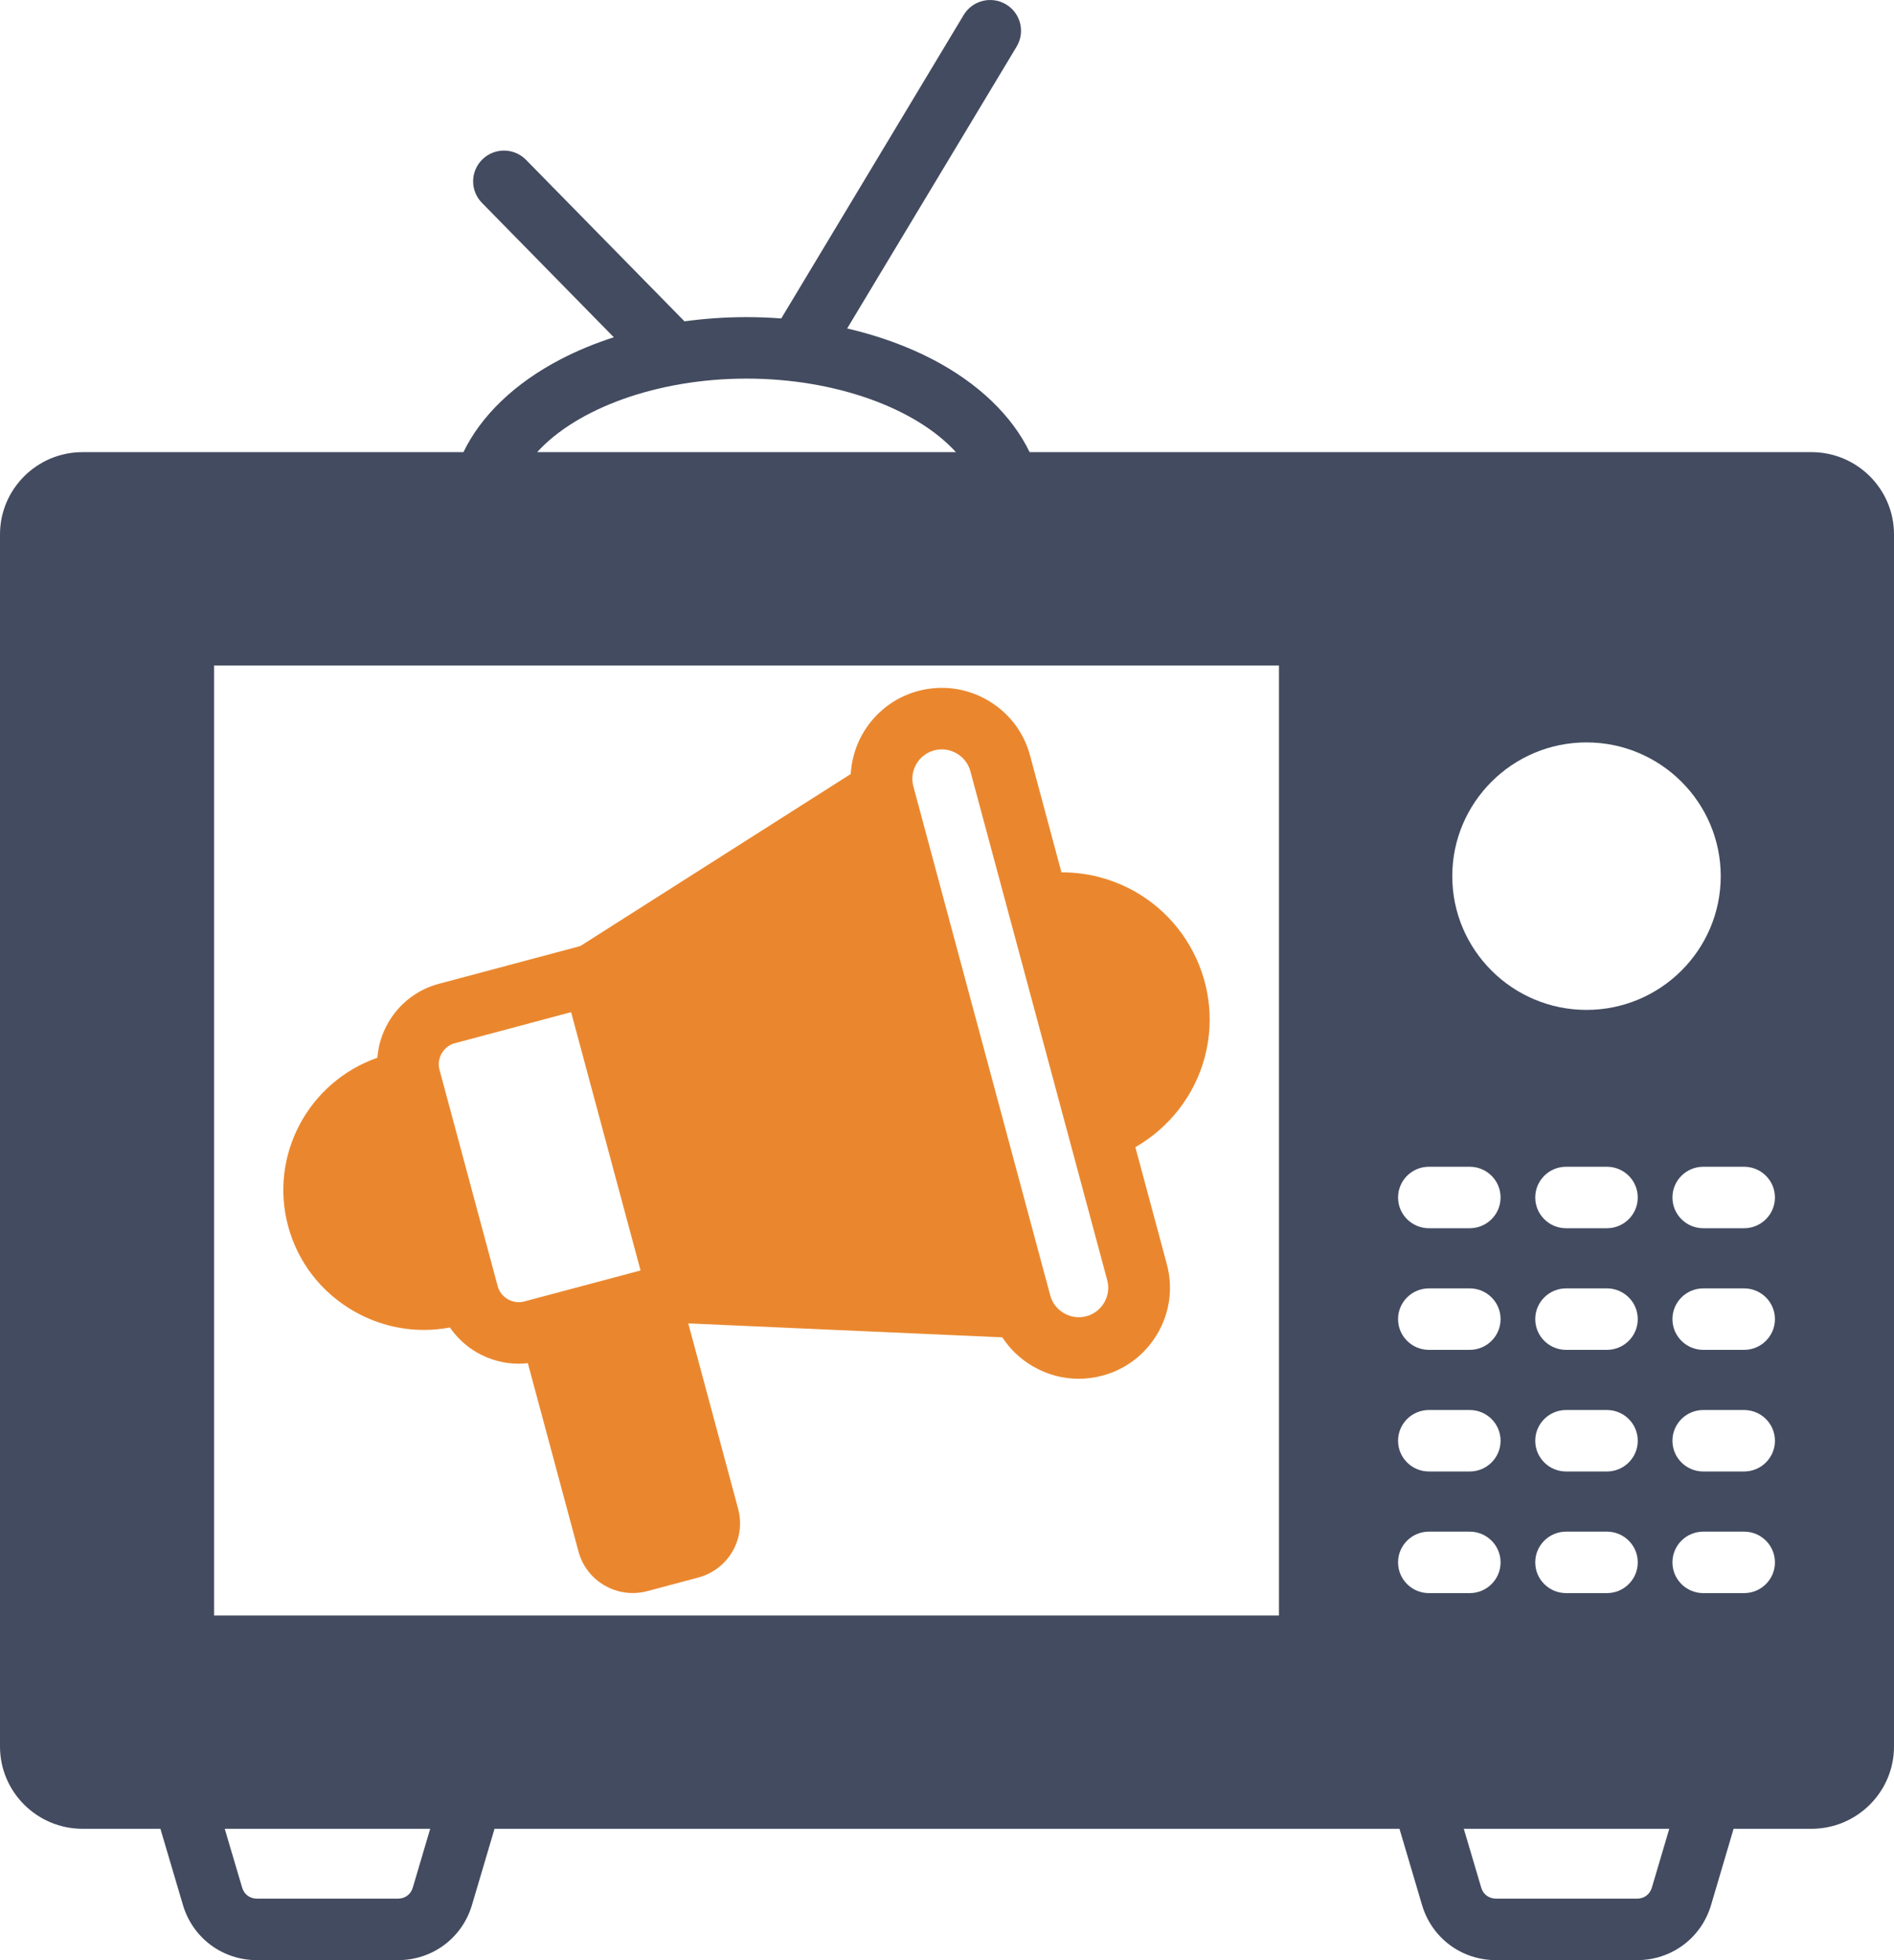
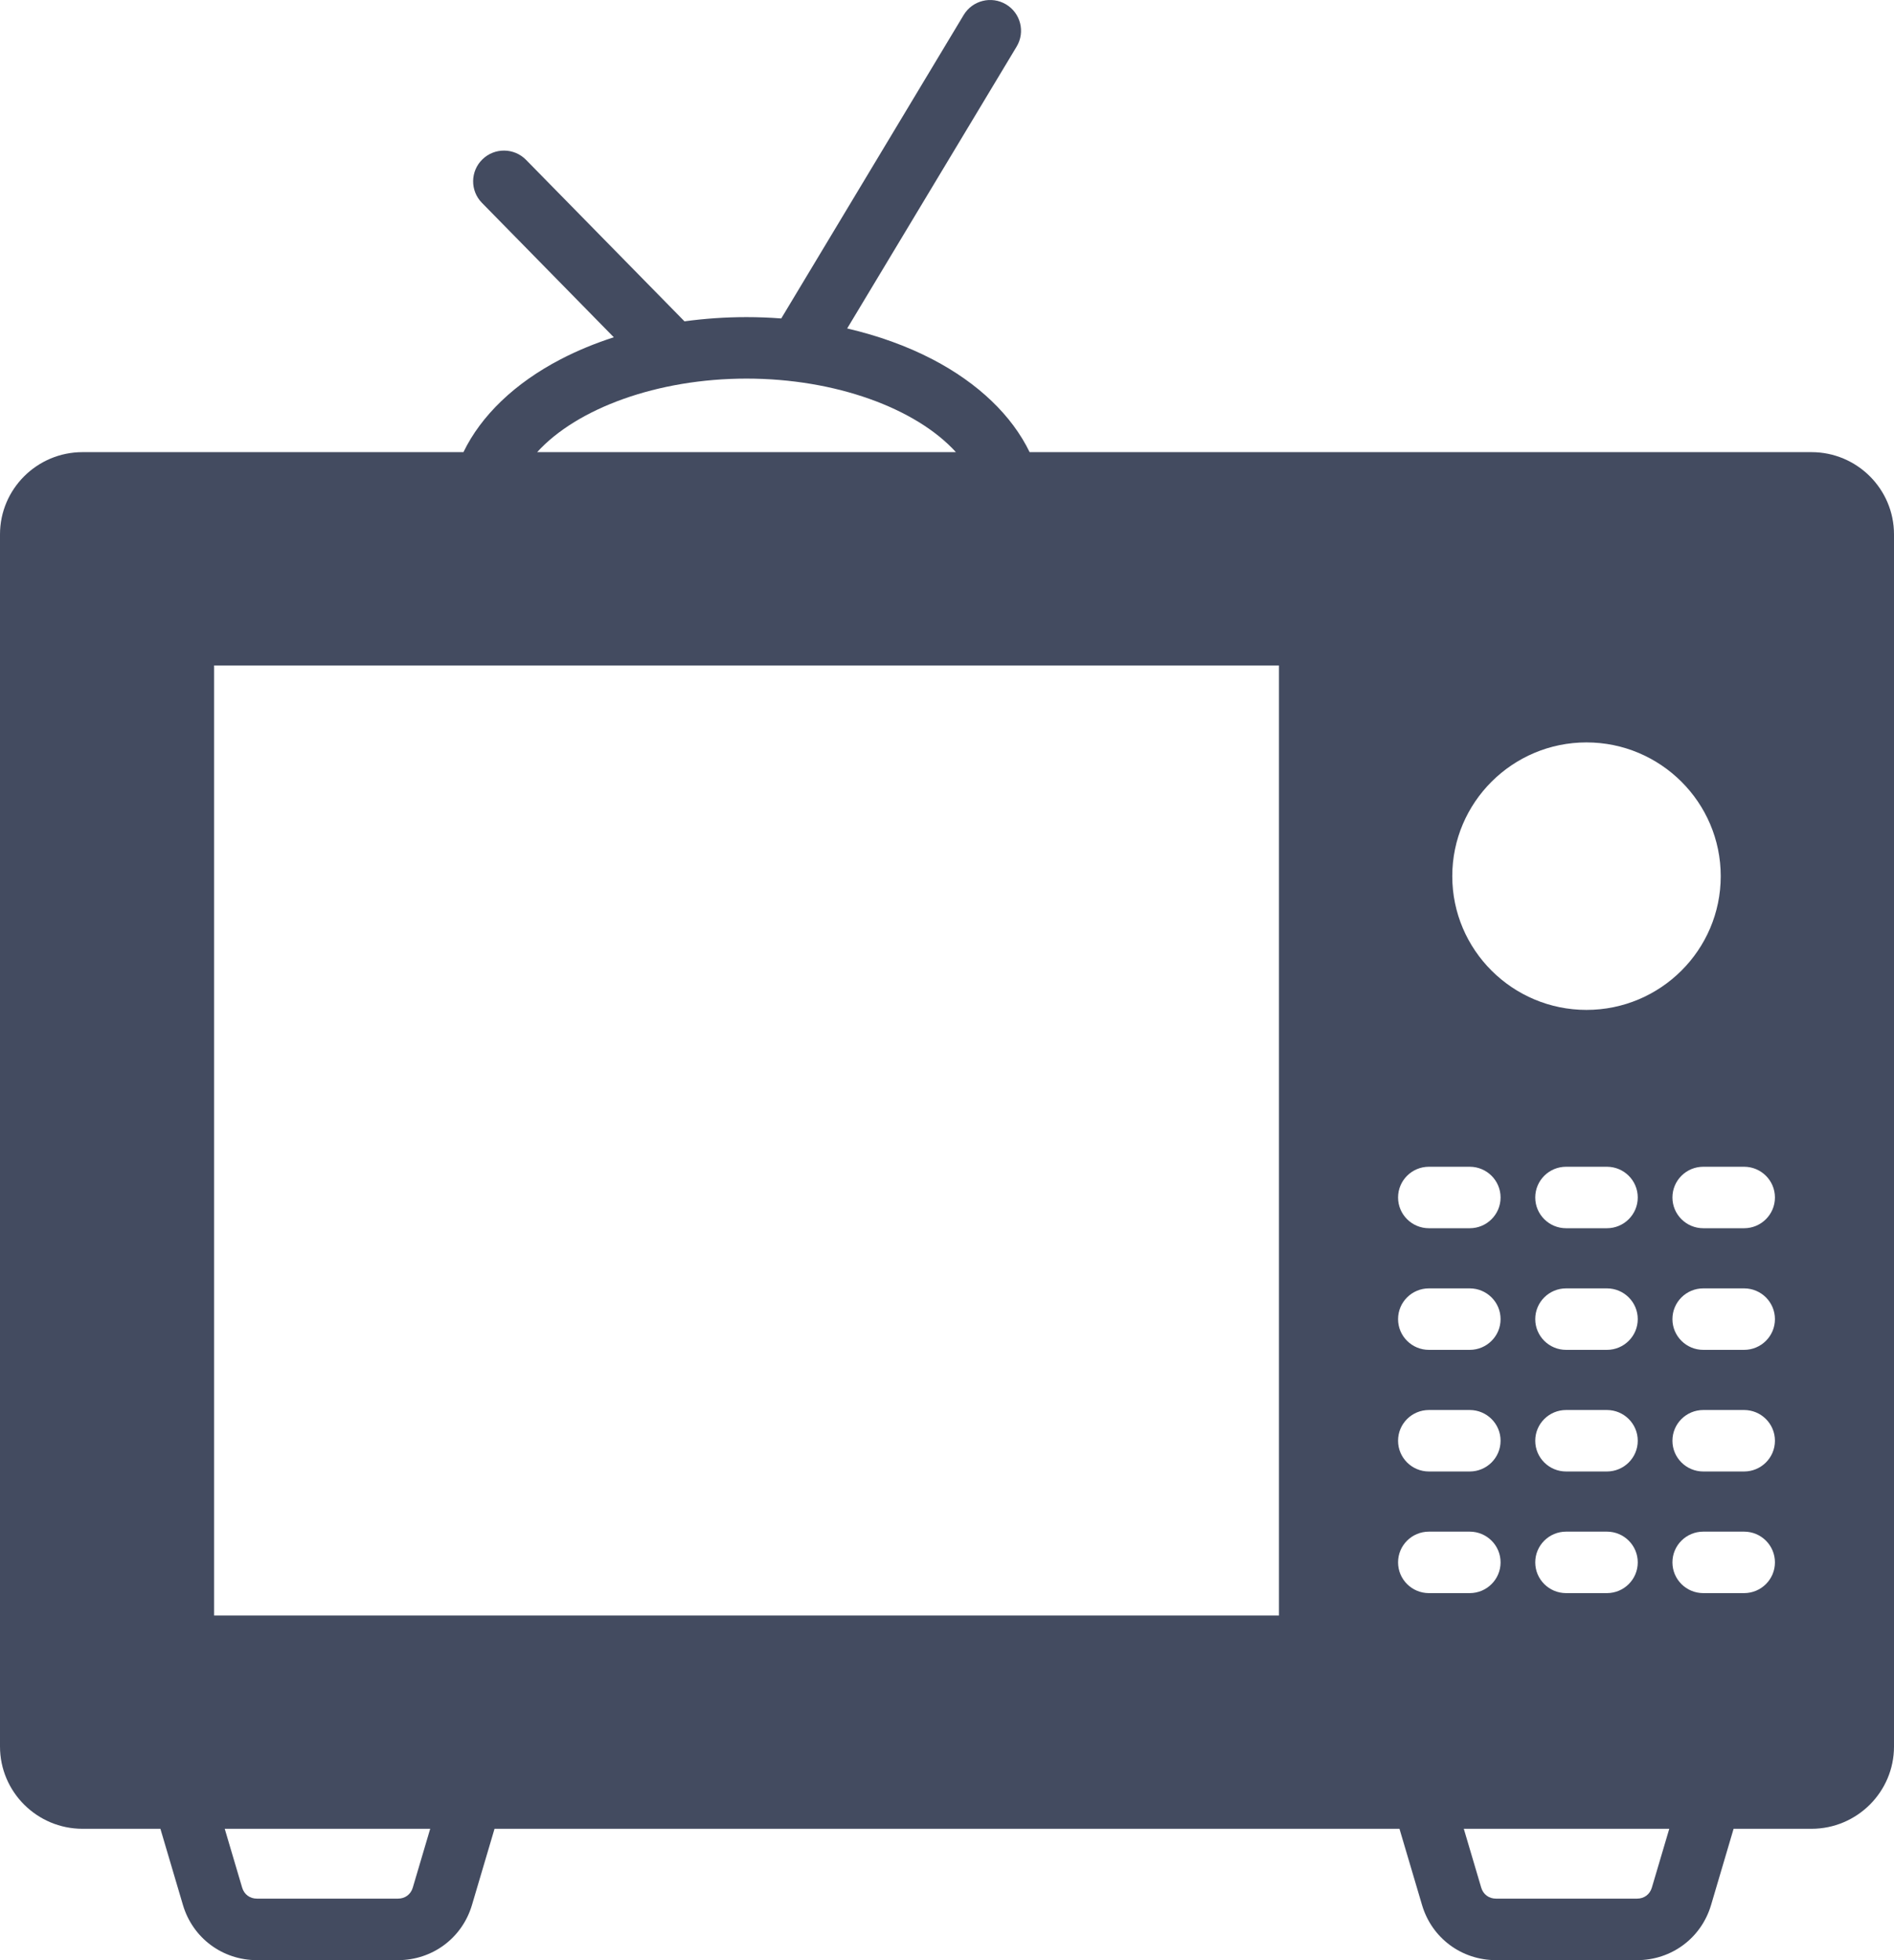
<svg xmlns="http://www.w3.org/2000/svg" width="58px" height="60px" viewBox="0 0 58 60" version="1.1">
  <title>icn-3</title>
  <g id="Streaming-&amp;-CTV" stroke="none" stroke-width="1" fill="none" fill-rule="evenodd">
    <g id="Targeting" transform="translate(-120, -1767)">
      <g id="icn-3" transform="translate(120, 1767)">
        <path d="M55.473,13.84 L31.53,13.84 C30.989,12.721 29.958,11.729 28.556,10.999 C27.772,10.591 26.886,10.273 25.943,10.054 L31.133,1.425 C31.401,0.979 31.255,0.401 30.808,0.134 C30.36,-0.133 29.78,0.012 29.511,0.458 L23.924,9.748 C23.572,9.721 23.218,9.707 22.861,9.707 C22.219,9.707 21.582,9.751 20.961,9.836 L16.109,4.893 C15.744,4.521 15.146,4.514 14.773,4.878 C14.4,5.241 14.393,5.837 14.758,6.209 L18.797,10.324 C18.219,10.51 17.671,10.736 17.166,10.999 C15.764,11.729 14.733,12.721 14.192,13.84 L2.528,13.84 C1.134,13.84 0,14.969 0,16.357 L0,53.461 C0,54.85 1.134,55.979 2.528,55.979 L4.912,55.979 L5.602,58.311 C5.901,59.321 6.812,60 7.869,60 L12.186,60 C13.243,60 14.154,59.321 14.453,58.312 L15.144,55.979 L42.856,55.979 L43.547,58.312 C43.845,59.321 44.756,60 45.814,60 L50.131,60 C51.188,60 52.099,59.322 52.398,58.312 L53.088,55.979 L55.472,55.979 C56.866,55.979 58,54.85 58,53.462 L58,16.357 C58,14.969 56.867,13.84 55.473,13.84 Z M6.556,49.45 L6.556,20.369 L39.166,20.369 L39.166,49.45 L6.556,49.45 L6.556,49.45 Z M45.007,45.042 L43.758,45.042 C43.236,45.042 42.813,44.621 42.813,44.101 C42.813,43.581 43.236,43.16 43.758,43.16 L45.007,43.16 C45.529,43.16 45.952,43.581 45.952,44.101 C45.952,44.621 45.529,45.042 45.007,45.042 Z M45.952,47.824 C45.952,48.344 45.529,48.765 45.007,48.765 L43.758,48.765 C43.236,48.765 42.813,48.344 42.813,47.824 C42.813,47.304 43.236,46.883 43.758,46.883 L45.007,46.883 C45.529,46.883 45.952,47.304 45.952,47.824 Z M45.007,41.319 L43.758,41.319 C43.236,41.319 42.813,40.898 42.813,40.378 C42.813,39.858 43.236,39.437 43.758,39.437 L45.007,39.437 C45.529,39.437 45.952,39.858 45.952,40.378 C45.952,40.898 45.529,41.319 45.007,41.319 Z M45.007,37.596 L43.758,37.596 C43.236,37.596 42.813,37.174 42.813,36.655 C42.813,36.135 43.236,35.714 43.758,35.714 L45.007,35.714 C45.529,35.714 45.952,36.135 45.952,36.655 C45.952,37.174 45.529,37.596 45.007,37.596 Z M44.473,26.819 C44.473,24.562 46.317,22.725 48.583,22.725 C50.85,22.725 52.694,24.562 52.694,26.819 C52.694,29.077 50.85,30.913 48.583,30.913 C46.317,30.913 44.473,29.077 44.473,26.819 L44.473,26.819 Z M49.208,45.042 L47.959,45.042 C47.437,45.042 47.014,44.621 47.014,44.101 C47.014,43.581 47.437,43.16 47.959,43.16 L49.208,43.16 C49.73,43.16 50.153,43.581 50.153,44.101 C50.153,44.621 49.73,45.042 49.208,45.042 Z M50.153,47.824 C50.153,48.344 49.73,48.765 49.208,48.765 L47.959,48.765 C47.437,48.765 47.014,48.344 47.014,47.824 C47.014,47.304 47.437,46.883 47.959,46.883 L49.208,46.883 C49.73,46.883 50.153,47.304 50.153,47.824 Z M49.208,41.319 L47.959,41.319 C47.437,41.319 47.014,40.898 47.014,40.378 C47.014,39.858 47.437,39.437 47.959,39.437 L49.208,39.437 C49.73,39.437 50.153,39.858 50.153,40.378 C50.153,40.898 49.73,41.319 49.208,41.319 Z M49.208,37.596 L47.959,37.596 C47.437,37.596 47.014,37.174 47.014,36.655 C47.014,36.135 47.437,35.714 47.959,35.714 L49.208,35.714 C49.73,35.714 50.153,36.135 50.153,36.655 C50.153,37.174 49.73,37.596 49.208,37.596 Z M53.409,45.042 L52.16,45.042 C51.638,45.042 51.215,44.621 51.215,44.101 C51.215,43.581 51.638,43.16 52.16,43.16 L53.409,43.16 C53.931,43.16 54.354,43.581 54.354,44.101 C54.354,44.621 53.931,45.042 53.409,45.042 Z M54.354,47.824 C54.354,48.344 53.931,48.765 53.409,48.765 L52.16,48.765 C51.638,48.765 51.215,48.344 51.215,47.824 C51.215,47.304 51.638,46.883 52.16,46.883 L53.409,46.883 C53.931,46.883 54.354,47.304 54.354,47.824 Z M53.409,41.319 L52.16,41.319 C51.638,41.319 51.215,40.898 51.215,40.378 C51.215,39.858 51.638,39.437 52.16,39.437 L53.409,39.437 C53.931,39.437 54.354,39.858 54.354,40.378 C54.354,40.898 53.931,41.319 53.409,41.319 Z M53.409,37.596 L52.16,37.596 C51.638,37.596 51.215,37.174 51.215,36.655 C51.215,36.135 51.638,35.714 52.16,35.714 L53.409,35.714 C53.931,35.714 54.354,36.135 54.354,36.655 C54.354,37.174 53.931,37.596 53.409,37.596 Z M22.861,11.589 C25.586,11.589 28.053,12.499 29.273,13.84 L16.449,13.84 C17.669,12.499 20.136,11.589 22.861,11.589 Z M12.641,57.779 C12.579,57.988 12.405,58.117 12.186,58.117 L7.87,58.117 C7.651,58.117 7.477,57.988 7.415,57.779 L6.882,55.979 L13.174,55.979 L12.641,57.779 Z M50.585,57.779 C50.523,57.988 50.349,58.117 50.131,58.117 L45.814,58.117 C45.595,58.117 45.421,57.988 45.359,57.779 L44.826,55.979 L51.118,55.979 L50.585,57.779 Z" id="Shape" fill="#434B60" />
-         <path d="M28.119,21.15 C28.838,20.959 29.591,21.058 30.238,21.43 C30.885,21.803 31.348,22.402 31.541,23.118 L32.505,26.702 C32.903,26.701 33.302,26.751 33.69,26.855 C36.1,27.498 37.535,29.974 36.89,32.374 C36.576,33.541 35.799,34.524 34.768,35.115 L35.733,38.701 C35.925,39.417 35.826,40.166 35.452,40.811 C35.078,41.456 34.476,41.917 33.758,42.108 C33.519,42.172 33.276,42.204 33.034,42.204 C32.55,42.204 32.071,42.077 31.639,41.828 C31.251,41.605 30.931,41.299 30.694,40.936 L21.077,40.509 L22.604,46.186 C22.85,47.1 22.303,48.043 21.386,48.287 L19.824,48.704 C19.676,48.744 19.526,48.763 19.377,48.763 C19.078,48.763 18.783,48.685 18.517,48.532 C18.119,48.303 17.834,47.933 17.715,47.491 L16.164,41.726 C16.07,41.737 15.977,41.743 15.884,41.743 C15.44,41.743 15.002,41.627 14.607,41.4 C14.27,41.206 13.991,40.943 13.777,40.634 C13.513,40.684 13.246,40.709 12.981,40.709 C12.235,40.709 11.497,40.514 10.831,40.131 C9.833,39.557 9.12,38.634 8.823,37.531 C8.238,35.354 9.453,33.112 11.556,32.378 C11.585,32.003 11.696,31.636 11.89,31.301 C12.233,30.711 12.784,30.289 13.442,30.113 L17.772,28.958 L26.053,23.692 C26.116,22.522 26.923,21.47 28.119,21.15 Z M28.84,22.938 C28.763,22.938 28.685,22.948 28.608,22.969 C28.127,23.097 27.841,23.592 27.97,24.071 L32.162,39.654 C32.224,39.884 32.374,40.078 32.584,40.198 C32.794,40.319 33.037,40.352 33.268,40.29 C33.499,40.229 33.694,40.079 33.815,39.87 C33.936,39.66 33.969,39.418 33.907,39.188 L29.715,23.605 C29.653,23.375 29.503,23.181 29.293,23.061 C29.152,22.98 28.997,22.938 28.84,22.938 Z M17.489,30.982 L13.931,31.932 C13.76,31.977 13.617,32.088 13.527,32.242 C13.437,32.397 13.413,32.576 13.459,32.746 L13.48,32.824 L15.219,39.288 L15.24,39.367 C15.286,39.538 15.397,39.681 15.552,39.77 C15.707,39.859 15.887,39.883 16.058,39.837 L19.616,38.888 L17.489,30.982 Z" id="Combined-Shape" fill="#EA872E" />
      </g>
    </g>
  </g>
</svg>